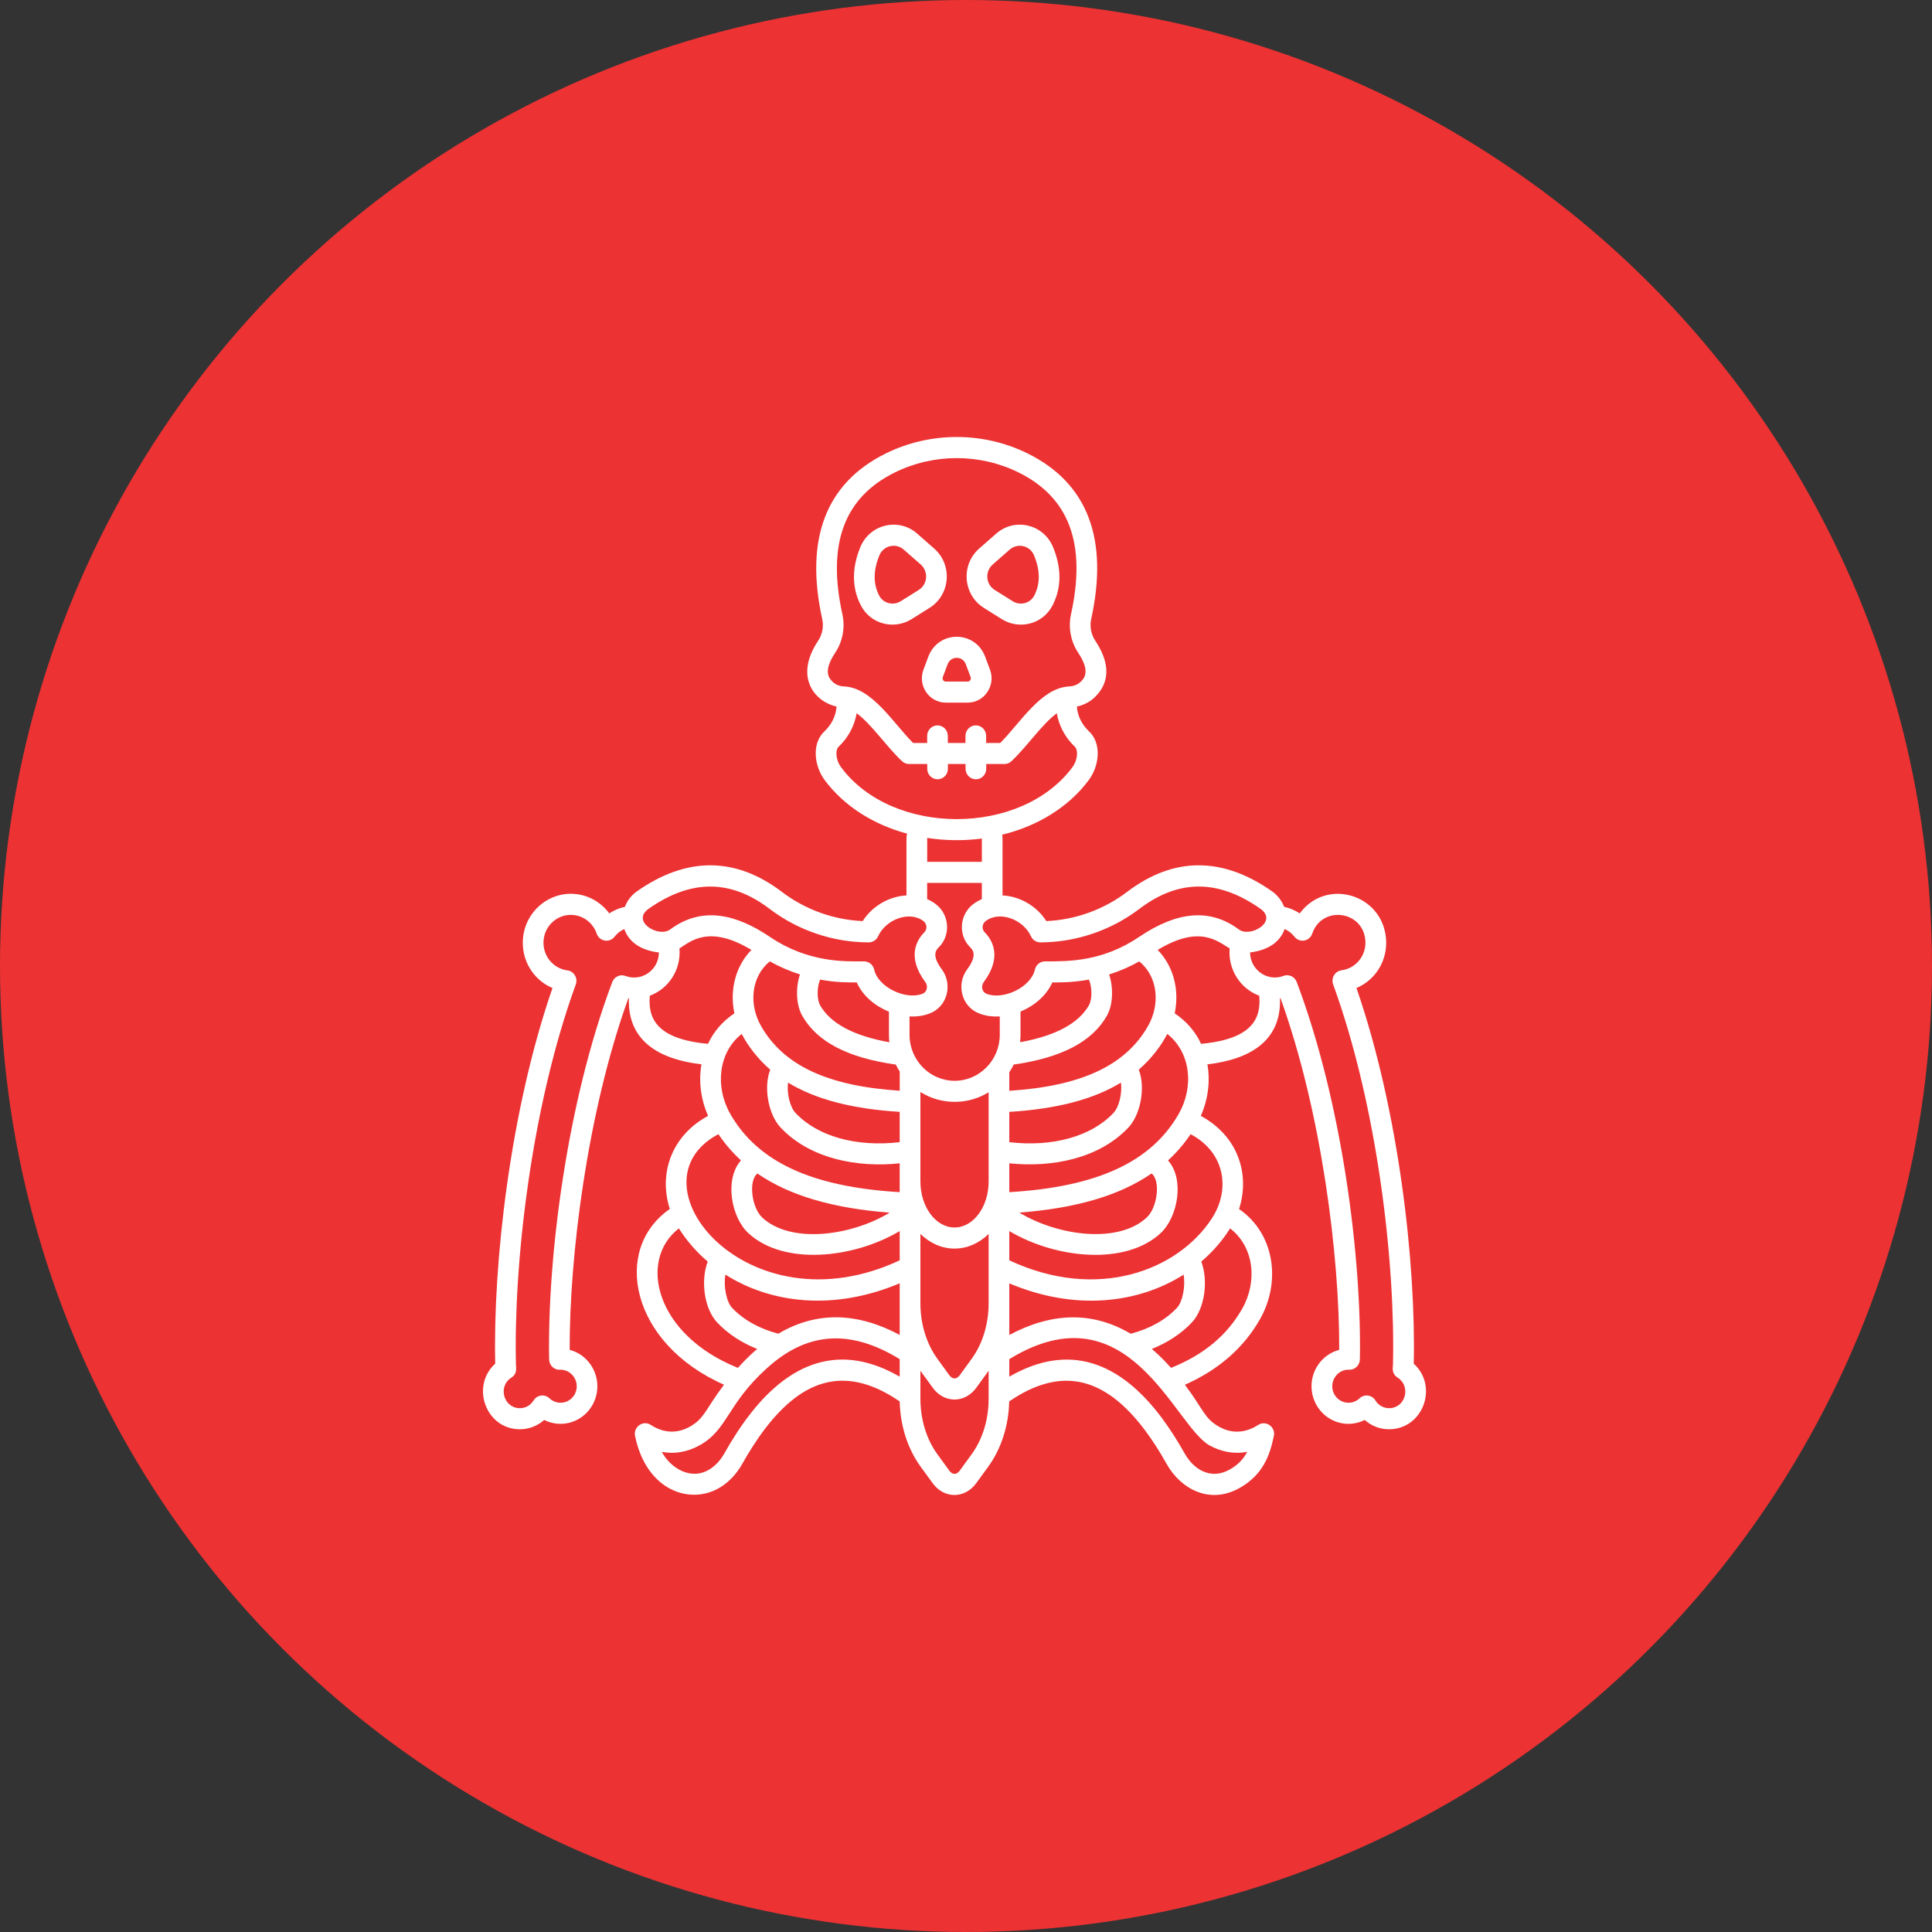
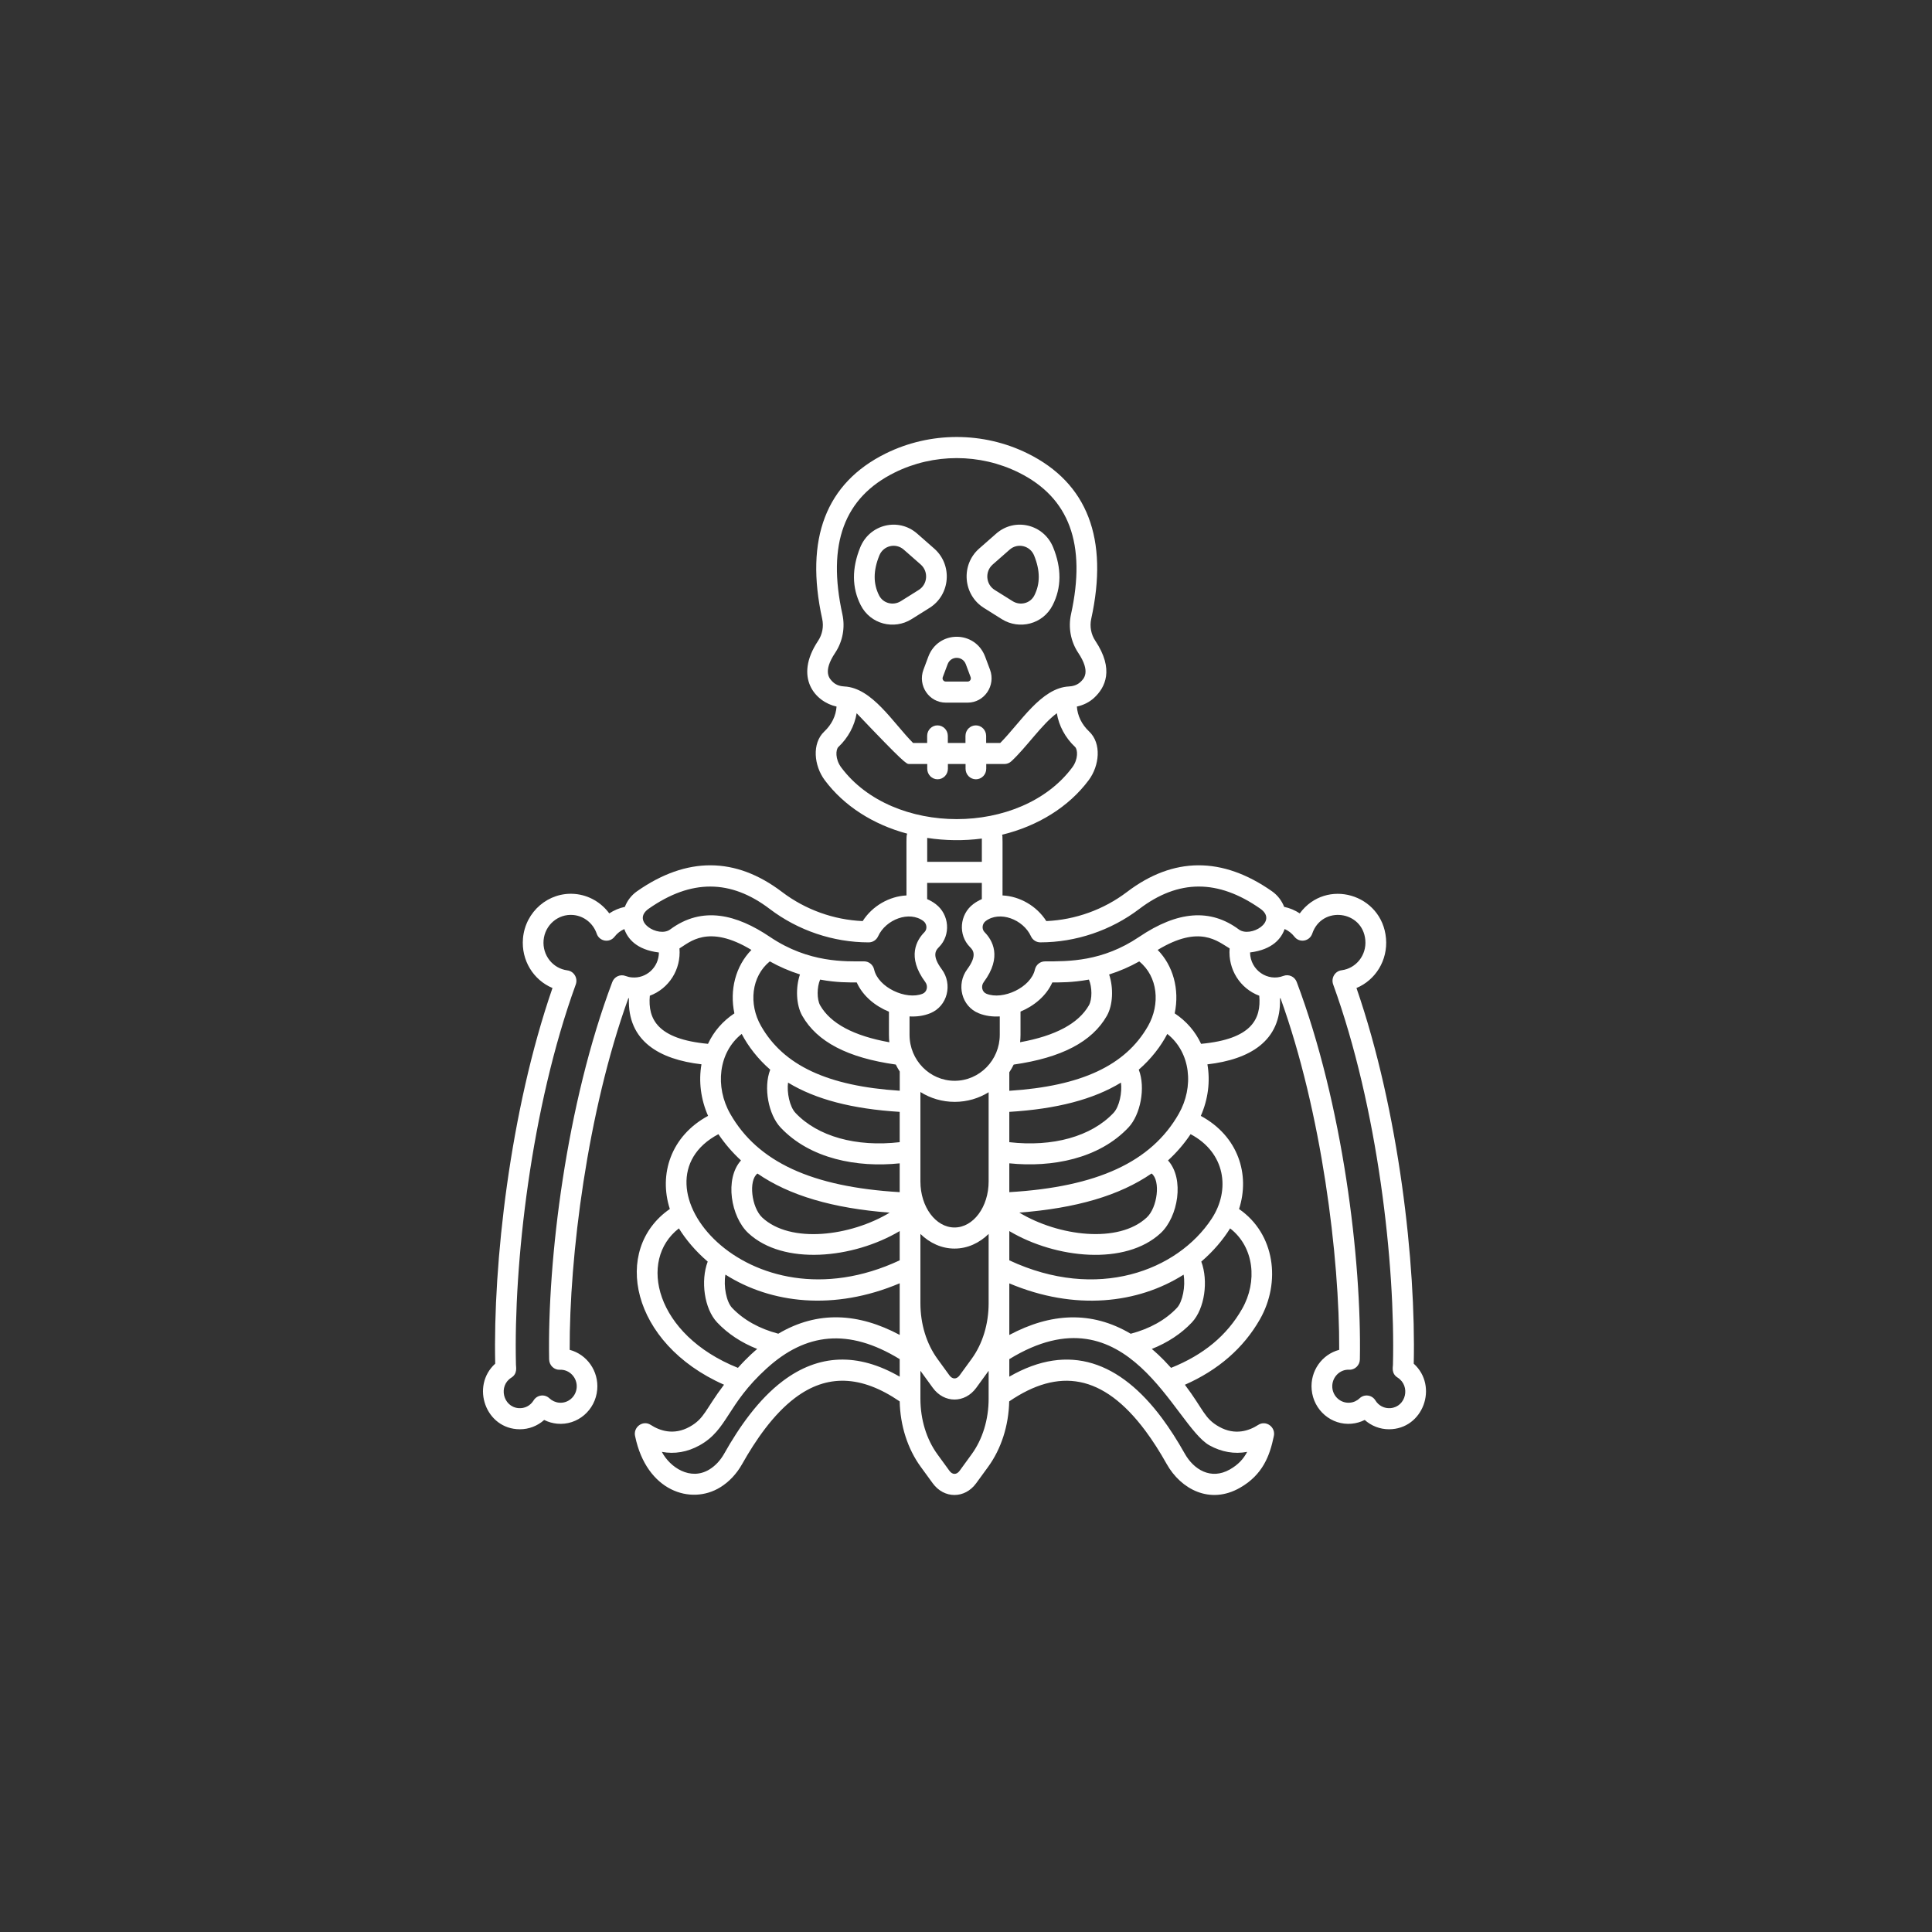
<svg xmlns="http://www.w3.org/2000/svg" width="84" height="84" viewBox="0 0 84 84" fill="none">
  <rect x="0" y="0" width="84" height="84" fill="#333333" stroke="none" />
-   <circle cx="42" cy="42" r="42" fill="#EC3233" />
-   <path d="M42.778 26.431L43.559 26.921C44.315 27.393 45.345 27.146 45.769 26.31C46.154 25.553 46.161 24.708 45.789 23.797C45.379 22.79 44.122 22.489 43.311 23.202L42.572 23.851C41.765 24.56 41.87 25.863 42.778 26.431ZM43.16 24.545L43.899 23.896C44.246 23.592 44.784 23.721 44.96 24.149C45.228 24.807 45.231 25.375 44.971 25.889C44.793 26.239 44.354 26.341 44.031 26.14L43.248 25.65C42.858 25.407 42.815 24.849 43.16 24.545ZM39.631 26.921L40.413 26.431C41.323 25.863 41.425 24.56 40.618 23.851L39.879 23.202C39.069 22.489 37.812 22.79 37.402 23.797C37.032 24.708 37.037 25.553 37.422 26.31C37.846 27.146 38.874 27.393 39.631 26.921ZM38.233 24.149C38.409 23.719 38.946 23.592 39.293 23.896L40.032 24.545C40.377 24.849 40.334 25.407 39.944 25.65L39.162 26.14C38.839 26.341 38.4 26.239 38.222 25.889C37.961 25.375 37.965 24.807 38.233 24.149ZM40.361 28.553L40.151 29.116C39.892 29.807 40.394 30.549 41.12 30.549H42.075C42.799 30.549 43.301 29.807 43.044 29.116L42.833 28.553C42.4 27.397 40.794 27.395 40.361 28.553ZM40.99 29.442L41.201 28.88C41.339 28.509 41.853 28.509 41.992 28.88L42.202 29.442C42.236 29.534 42.17 29.633 42.073 29.633H41.118C41.023 29.633 40.956 29.534 40.99 29.442ZM61.467 59.29C61.564 54.952 60.829 48.316 58.977 42.957C59.804 42.612 60.344 41.753 60.261 40.8C60.092 38.861 57.654 38.157 56.511 39.713C56.306 39.576 56.076 39.48 55.833 39.429C55.73 39.163 55.551 38.925 55.304 38.751C53.14 37.235 51.018 37.246 48.998 38.782C47.989 39.548 46.754 39.993 45.492 40.047C45.073 39.387 44.333 38.967 43.588 38.932C43.588 36.187 43.597 36.392 43.569 36.293C45.127 35.914 46.467 35.084 47.335 33.92C47.8 33.297 47.907 32.324 47.351 31.801C47.033 31.501 46.848 31.121 46.821 30.72C47.108 30.659 47.364 30.529 47.572 30.339C48.052 29.895 48.453 29.107 47.623 27.861C47.437 27.584 47.373 27.236 47.444 26.91C48.21 23.422 47.281 21.001 44.681 19.716C42.751 18.761 40.444 18.761 38.511 19.716C35.912 21.001 34.982 23.422 35.748 26.91C35.82 27.238 35.755 27.584 35.57 27.861C34.497 29.472 35.464 30.526 36.372 30.72C36.345 31.121 36.16 31.503 35.842 31.801C35.286 32.324 35.394 33.297 35.858 33.92C36.692 35.04 37.963 35.85 39.446 36.247C39.398 36.367 39.412 36.205 39.412 38.932C38.67 38.969 37.929 39.385 37.508 40.047C36.246 39.994 35.011 39.548 34.003 38.782C31.982 37.246 29.86 37.235 27.696 38.751C27.45 38.923 27.27 39.163 27.168 39.429C26.925 39.48 26.697 39.576 26.49 39.713C26.139 39.237 25.602 38.921 25.001 38.868C23.854 38.766 22.84 39.633 22.738 40.8C22.655 41.753 23.194 42.611 24.021 42.957C22.168 48.318 21.434 54.958 21.531 59.29C20.454 60.267 21.116 62.142 22.605 62.142C22.998 62.142 23.37 61.997 23.66 61.737C23.838 61.827 24.03 61.882 24.228 61.9C25.109 61.981 25.889 61.316 25.966 60.417C26.037 59.609 25.515 58.885 24.769 58.689C24.753 54.652 25.53 48.356 27.32 43.4C27.327 43.402 27.336 43.402 27.344 43.402C27.277 45.272 28.676 46.063 30.499 46.274C30.369 47.014 30.47 47.801 30.786 48.516C29.165 49.393 28.636 51.059 29.123 52.564C26.594 54.314 27.416 58.412 31.479 60.205C30.659 61.288 30.639 61.669 29.985 62.034C29.289 62.42 28.679 62.202 28.291 61.951C27.946 61.728 27.511 62.058 27.617 62.457C28.113 64.832 30.038 65.452 31.313 64.667C31.698 64.431 32.027 64.081 32.266 63.656C32.852 62.615 33.623 61.491 34.565 60.78C35.948 59.736 37.438 59.783 39.117 60.93C39.141 61.986 39.462 62.992 40.032 63.775L40.554 64.491C41.048 65.169 41.947 65.169 42.441 64.491L42.963 63.775C43.533 62.99 43.855 61.984 43.878 60.93C46.032 59.461 47.953 59.734 49.798 62.206C50.111 62.626 50.425 63.115 50.729 63.658C51.342 64.746 52.604 65.43 53.908 64.688C54.907 64.12 55.209 63.282 55.38 62.457C55.484 62.058 55.051 61.73 54.704 61.953C54.316 62.204 53.706 62.422 53.011 62.036C52.354 61.671 52.338 61.295 51.517 60.207C52.971 59.565 54.068 58.61 54.779 57.362C55.698 55.751 55.438 53.647 53.872 52.566C54.355 51.072 53.843 49.401 52.209 48.517C52.525 47.802 52.626 47.016 52.496 46.276C54.319 46.065 55.718 45.273 55.651 43.404C55.659 43.404 55.668 43.402 55.675 43.402C57.465 48.356 58.244 54.653 58.226 58.689C57.478 58.885 56.957 59.609 57.029 60.417C57.108 61.315 57.888 61.98 58.767 61.9C58.965 61.882 59.159 61.827 59.335 61.737C59.623 61.995 59.997 62.142 60.39 62.142C61.879 62.142 62.55 60.271 61.467 59.29ZM44.823 40.706C44.897 40.868 45.055 40.972 45.231 40.972C46.774 40.972 48.304 40.455 49.535 39.519C51.238 38.225 52.958 38.221 54.796 39.508C55.587 40.061 54.366 40.785 53.863 40.411C52.628 39.495 51.209 39.599 49.526 40.736C47.926 41.815 46.459 41.799 45.435 41.799C45.224 41.799 45.043 41.947 44.996 42.154C44.82 42.937 43.601 43.496 42.887 43.206C42.695 43.129 42.641 42.873 42.772 42.699C43.588 41.601 43.144 40.868 42.806 40.527C42.677 40.395 42.7 40.164 42.853 40.048C43.464 39.583 44.489 39.973 44.823 40.706ZM51.25 48.428C50.06 50.517 47.711 51.606 43.883 51.833V50.579C45.735 50.77 47.781 50.383 49.064 49.02C49.586 48.466 49.816 47.291 49.512 46.507C50.044 46.047 50.474 45.49 50.752 44.953C51.774 45.761 51.919 47.255 51.25 48.428ZM49.859 52.934C48.631 54.08 46.024 53.75 44.318 52.722C46.787 52.533 48.678 51.98 50.068 51.021C50.467 51.324 50.328 52.498 49.859 52.934ZM51.461 55.42C51.549 55.925 51.416 56.602 51.173 56.862C50.681 57.386 49.988 57.773 49.161 57.989C47.45 56.976 45.675 57.087 43.883 58.042V55.799C46.733 57.001 49.476 56.679 51.461 55.42ZM33.839 57.987C33.014 57.771 32.322 57.384 31.827 56.86C31.583 56.6 31.451 55.924 31.54 55.418C33.526 56.679 36.269 57 39.117 55.795V58.039C37.33 57.087 35.554 56.972 33.839 57.987ZM32.248 44.953C32.526 45.488 32.956 46.047 33.488 46.507C33.184 47.292 33.415 48.466 33.936 49.02C35.221 50.387 37.271 50.772 39.117 50.58V51.833C35.29 51.606 32.942 50.517 31.75 48.428C31.081 47.253 31.23 45.759 32.248 44.953ZM33.47 41.799C33.887 42.033 34.326 42.222 34.781 42.367C34.585 42.946 34.612 43.694 34.882 44.167C35.527 45.298 36.859 45.992 38.948 46.285C38.999 46.39 39.056 46.491 39.119 46.588V47.423C35.987 47.222 34.066 46.324 33.088 44.607C32.543 43.654 32.665 42.453 33.47 41.799ZM40.946 42.142C40.483 41.52 40.706 41.297 40.827 41.176C41.346 40.652 41.28 39.763 40.685 39.31C40.57 39.222 40.444 39.149 40.311 39.092V38.386H42.688V39.092C42.554 39.151 42.431 39.222 42.314 39.31C41.718 39.761 41.65 40.65 42.172 41.176C42.292 41.297 42.513 41.52 42.053 42.142C41.569 42.792 41.799 43.751 42.553 44.055C42.842 44.172 43.155 44.211 43.468 44.192V44.992C43.468 46.091 42.589 46.991 41.506 46.991C40.424 46.991 39.545 46.095 39.545 44.992V44.192C39.852 44.209 40.156 44.17 40.442 44.055C41.199 43.751 41.429 42.792 40.946 42.142ZM47.344 42.591C47.484 42.911 47.493 43.448 47.344 43.709C46.894 44.498 45.887 45.037 44.352 45.314C44.363 45.21 44.37 45.103 44.37 44.995V43.982C44.963 43.734 45.49 43.3 45.753 42.715C46.074 42.713 46.612 42.724 47.344 42.591ZM48.737 47.07C48.794 47.497 48.669 48.116 48.415 48.386C47.45 49.412 45.772 49.878 43.883 49.66V48.342C45.94 48.217 47.538 47.801 48.737 47.07ZM34.263 47.07C35.464 47.801 37.06 48.215 39.117 48.342V49.66C37.226 49.878 35.55 49.412 34.585 48.386C34.331 48.116 34.206 47.497 34.263 47.07ZM40.018 51.37V47.479C40.453 47.752 40.963 47.907 41.51 47.907C42.049 47.907 42.554 47.755 42.984 47.489V51.369C42.984 52.473 42.319 53.369 41.501 53.369C40.683 53.369 40.018 52.473 40.018 51.37ZM38.668 45.316C37.121 45.039 36.109 44.501 35.658 43.709C35.511 43.449 35.518 42.911 35.658 42.591C36.379 42.725 36.908 42.714 37.249 42.714C37.515 43.307 38.055 43.744 38.65 43.987C38.65 45.083 38.644 45.102 38.668 45.316ZM32.933 51.023C34.322 51.982 36.214 52.535 38.682 52.724C36.976 53.752 34.369 54.082 33.141 52.937C32.674 52.499 32.535 51.322 32.933 51.023ZM40.018 56.663V53.65C40.426 54.047 40.94 54.286 41.501 54.286C42.062 54.286 42.578 54.047 42.984 53.65V56.663C42.984 57.566 42.722 58.426 42.244 59.082L41.722 59.799C41.593 59.976 41.41 59.976 41.28 59.799L40.759 59.082C40.281 58.424 40.018 57.566 40.018 56.663ZM49.915 44.609C48.937 46.326 47.015 47.224 43.883 47.426V46.62C43.954 46.513 44.017 46.401 44.074 46.286C46.152 45.989 47.479 45.296 48.123 44.169C48.392 43.698 48.417 42.949 48.223 42.369C48.678 42.225 49.117 42.034 49.532 41.801C50.347 42.461 50.452 43.663 49.915 44.609ZM36.315 28.378C36.638 27.892 36.751 27.284 36.626 26.71C35.953 23.65 36.699 21.632 38.903 20.543C40.59 19.709 42.603 19.709 44.288 20.543C46.493 21.634 47.238 23.651 46.565 26.71C46.44 27.284 46.553 27.892 46.876 28.378C47.441 29.223 47.121 29.518 46.966 29.661C46.813 29.8 46.616 29.839 46.477 29.846C45.266 29.905 44.361 31.428 43.487 32.304H42.876V31.996C42.876 31.743 42.675 31.538 42.427 31.538C42.179 31.538 41.977 31.743 41.977 31.996V32.304H41.21V31.996C41.21 31.743 41.008 31.538 40.76 31.538C40.512 31.538 40.311 31.743 40.311 31.996V32.304H39.7C38.826 31.426 37.922 29.905 36.71 29.846C36.571 29.839 36.374 29.802 36.221 29.661C36.07 29.518 35.75 29.223 36.315 28.378ZM36.575 33.367C36.306 33.006 36.334 32.586 36.453 32.476C36.877 32.077 37.154 31.558 37.246 31.01C37.9 31.494 38.565 32.489 39.223 33.099C39.306 33.176 39.414 33.218 39.525 33.218H40.315V33.424C40.315 33.677 40.516 33.882 40.764 33.882C41.012 33.882 41.213 33.677 41.213 33.424V33.218H41.981V33.424C41.981 33.677 42.182 33.882 42.431 33.882C42.679 33.882 42.88 33.677 42.88 33.424V33.218H43.669C43.781 33.218 43.889 33.176 43.971 33.099C44.631 32.489 45.294 31.494 45.949 31.01C46.039 31.558 46.317 32.077 46.742 32.476C46.858 32.586 46.889 33.006 46.619 33.367C44.387 36.362 38.81 36.364 36.575 33.367ZM42.689 36.459V37.47H40.313V36.431C41.095 36.552 41.906 36.561 42.689 36.459ZM28.206 39.508C30.044 38.222 31.764 38.225 33.467 39.52C34.698 40.456 36.226 40.973 37.771 40.973C37.945 40.973 38.105 40.87 38.179 40.707C38.513 39.974 39.538 39.584 40.149 40.047C40.3 40.163 40.325 40.394 40.196 40.526C39.858 40.865 39.414 41.6 40.23 42.697C40.361 42.873 40.307 43.128 40.115 43.205C39.399 43.495 38.182 42.934 38.006 42.153C37.959 41.944 37.778 41.798 37.568 41.798C36.775 41.798 35.171 41.88 33.476 40.735C32.032 39.761 30.54 39.373 29.139 40.41C28.634 40.786 27.419 40.06 28.206 39.508ZM27.2 42.434C26.968 42.344 26.71 42.463 26.621 42.697C24.616 48.012 23.798 54.768 23.875 59.106C23.881 59.366 24.096 59.57 24.348 59.555C24.758 59.537 25.11 59.902 25.073 60.336C25.038 60.73 24.695 61.023 24.309 60.986C24.152 60.972 24.003 60.904 23.888 60.796C23.679 60.598 23.349 60.646 23.199 60.889C23.059 61.12 22.806 61.247 22.54 61.223C21.869 61.163 21.659 60.257 22.232 59.898C22.509 59.724 22.433 59.436 22.433 59.344C22.326 54.97 23.088 48.157 25.033 42.804C25.134 42.529 24.956 42.228 24.668 42.19C24.032 42.107 23.579 41.532 23.634 40.881C23.692 40.216 24.269 39.723 24.923 39.782C25.389 39.824 25.788 40.141 25.943 40.592C26.058 40.934 26.502 41.01 26.721 40.725C26.834 40.577 26.982 40.465 27.145 40.394C27.145 40.396 27.147 40.399 27.147 40.401C27.286 40.797 27.66 41.292 28.648 41.413C28.641 42.069 28.089 42.553 27.474 42.496C27.379 42.489 27.286 42.467 27.2 42.434ZM28.253 43.293C29.084 42.981 29.616 42.155 29.542 41.235C29.963 40.989 30.775 40.152 32.67 41.301C31.978 42.008 31.717 43.049 31.93 44.059C31.417 44.402 31.034 44.845 30.782 45.384C28.578 45.179 28.163 44.303 28.253 43.293ZM31.235 49.312C31.518 49.731 31.845 50.111 32.217 50.453C31.493 51.258 31.782 52.911 32.533 53.611C34.06 55.035 37.095 54.726 39.117 53.525V54.797C32.481 57.902 27.241 51.425 31.235 49.312ZM29.517 53.408C29.819 53.895 30.245 54.403 30.77 54.852C30.457 55.681 30.615 56.898 31.18 57.497C31.64 57.986 32.233 58.377 32.922 58.65C32.832 58.727 32.534 58.97 32.084 59.472C28.485 58.032 27.732 54.786 29.517 53.408ZM34.033 60.046C32.983 60.838 32.14 62.042 31.487 63.202C31.324 63.493 31.102 63.73 30.849 63.886C30.017 64.399 29.123 63.792 28.776 63.125C29.328 63.229 29.887 63.134 30.416 62.841C31.647 62.155 31.593 61.076 33.335 59.494C33.341 59.491 33.346 59.485 33.352 59.48C35.02 57.969 36.875 57.718 39.117 59.093V59.855C37.301 58.805 35.593 58.867 34.033 60.046ZM42.243 63.231L41.722 63.948C41.593 64.126 41.409 64.126 41.28 63.948L40.758 63.231C40.28 62.575 40.018 61.715 40.018 60.812V59.599C40.023 59.608 40.03 59.617 40.036 59.624L40.557 60.341C41.051 61.019 41.95 61.019 42.445 60.341L42.966 59.624C42.973 59.615 42.979 59.606 42.984 59.599V60.812C42.984 61.716 42.722 62.575 42.243 63.231ZM52.584 62.841C53.113 63.134 53.674 63.229 54.224 63.125C54.064 63.433 53.834 63.684 53.473 63.889C52.646 64.36 51.9 63.891 51.513 63.204C51.189 62.626 50.853 62.106 50.517 61.653C48.712 59.234 46.499 58.345 43.883 59.855V59.093C49.075 55.909 51.051 61.987 52.584 62.841ZM54.007 56.903C53.347 58.063 52.333 58.904 50.916 59.472C50.483 58.989 50.195 58.748 50.078 58.65C50.767 58.376 51.36 57.986 51.821 57.497C52.385 56.898 52.541 55.679 52.23 54.852C52.755 54.403 53.181 53.895 53.483 53.408C54.535 54.22 54.677 55.73 54.007 56.903ZM52.68 52.99C51.189 55.253 47.7 56.582 43.883 54.797V53.525C45.906 54.727 48.938 55.037 50.467 53.611C51.217 52.911 51.51 51.26 50.783 50.453C51.156 50.113 51.483 49.733 51.765 49.312C53.279 50.113 53.505 51.736 52.68 52.99ZM52.221 45.384C51.97 44.845 51.585 44.4 51.074 44.059C51.294 43.007 50.999 41.979 50.334 41.301C52.162 40.194 52.935 40.927 53.462 41.235C53.388 42.149 53.917 42.98 54.751 43.293C54.839 44.303 54.424 45.179 52.221 45.384ZM60.46 61.223C60.194 61.247 59.941 61.118 59.801 60.889C59.651 60.644 59.319 60.6 59.112 60.796C58.997 60.906 58.848 60.974 58.691 60.986C58.305 61.021 57.962 60.73 57.927 60.336C57.89 59.894 58.249 59.533 58.652 59.553C58.905 59.568 59.121 59.362 59.125 59.104C59.204 54.768 58.384 48.012 56.379 42.695C56.291 42.461 56.032 42.342 55.8 42.431C55.123 42.692 54.361 42.188 54.35 41.411C55.339 41.288 55.712 40.793 55.851 40.399C55.851 40.397 55.853 40.394 55.853 40.392C56.016 40.463 56.164 40.577 56.277 40.723C56.496 41.009 56.94 40.932 57.055 40.59C57.472 39.362 59.251 39.583 59.362 40.877C59.419 41.528 58.965 42.103 58.328 42.186C58.041 42.223 57.864 42.523 57.963 42.8C59.908 48.155 60.671 54.966 60.563 59.344C60.561 59.436 60.487 59.72 60.764 59.894C61.34 60.259 61.133 61.164 60.46 61.223Z" fill="white" />
+   <path d="M42.778 26.431L43.559 26.921C44.315 27.393 45.345 27.146 45.769 26.31C46.154 25.553 46.161 24.708 45.789 23.797C45.379 22.79 44.122 22.489 43.311 23.202L42.572 23.851C41.765 24.56 41.87 25.863 42.778 26.431ZM43.16 24.545L43.899 23.896C44.246 23.592 44.784 23.721 44.96 24.149C45.228 24.807 45.231 25.375 44.971 25.889C44.793 26.239 44.354 26.341 44.031 26.14L43.248 25.65C42.858 25.407 42.815 24.849 43.16 24.545ZM39.631 26.921L40.413 26.431C41.323 25.863 41.425 24.56 40.618 23.851L39.879 23.202C39.069 22.489 37.812 22.79 37.402 23.797C37.032 24.708 37.037 25.553 37.422 26.31C37.846 27.146 38.874 27.393 39.631 26.921ZM38.233 24.149C38.409 23.719 38.946 23.592 39.293 23.896L40.032 24.545C40.377 24.849 40.334 25.407 39.944 25.65L39.162 26.14C38.839 26.341 38.4 26.239 38.222 25.889C37.961 25.375 37.965 24.807 38.233 24.149ZM40.361 28.553L40.151 29.116C39.892 29.807 40.394 30.549 41.12 30.549H42.075C42.799 30.549 43.301 29.807 43.044 29.116L42.833 28.553C42.4 27.397 40.794 27.395 40.361 28.553ZM40.99 29.442L41.201 28.88C41.339 28.509 41.853 28.509 41.992 28.88L42.202 29.442C42.236 29.534 42.17 29.633 42.073 29.633H41.118C41.023 29.633 40.956 29.534 40.99 29.442ZM61.467 59.29C61.564 54.952 60.829 48.316 58.977 42.957C59.804 42.612 60.344 41.753 60.261 40.8C60.092 38.861 57.654 38.157 56.511 39.713C56.306 39.576 56.076 39.48 55.833 39.429C55.73 39.163 55.551 38.925 55.304 38.751C53.14 37.235 51.018 37.246 48.998 38.782C47.989 39.548 46.754 39.993 45.492 40.047C45.073 39.387 44.333 38.967 43.588 38.932C43.588 36.187 43.597 36.392 43.569 36.293C45.127 35.914 46.467 35.084 47.335 33.92C47.8 33.297 47.907 32.324 47.351 31.801C47.033 31.501 46.848 31.121 46.821 30.72C47.108 30.659 47.364 30.529 47.572 30.339C48.052 29.895 48.453 29.107 47.623 27.861C47.437 27.584 47.373 27.236 47.444 26.91C48.21 23.422 47.281 21.001 44.681 19.716C42.751 18.761 40.444 18.761 38.511 19.716C35.912 21.001 34.982 23.422 35.748 26.91C35.82 27.238 35.755 27.584 35.57 27.861C34.497 29.472 35.464 30.526 36.372 30.72C36.345 31.121 36.16 31.503 35.842 31.801C35.286 32.324 35.394 33.297 35.858 33.92C36.692 35.04 37.963 35.85 39.446 36.247C39.398 36.367 39.412 36.205 39.412 38.932C38.67 38.969 37.929 39.385 37.508 40.047C36.246 39.994 35.011 39.548 34.003 38.782C31.982 37.246 29.86 37.235 27.696 38.751C27.45 38.923 27.27 39.163 27.168 39.429C26.925 39.48 26.697 39.576 26.49 39.713C26.139 39.237 25.602 38.921 25.001 38.868C23.854 38.766 22.84 39.633 22.738 40.8C22.655 41.753 23.194 42.611 24.021 42.957C22.168 48.318 21.434 54.958 21.531 59.29C20.454 60.267 21.116 62.142 22.605 62.142C22.998 62.142 23.37 61.997 23.66 61.737C23.838 61.827 24.03 61.882 24.228 61.9C25.109 61.981 25.889 61.316 25.966 60.417C26.037 59.609 25.515 58.885 24.769 58.689C24.753 54.652 25.53 48.356 27.32 43.4C27.327 43.402 27.336 43.402 27.344 43.402C27.277 45.272 28.676 46.063 30.499 46.274C30.369 47.014 30.47 47.801 30.786 48.516C29.165 49.393 28.636 51.059 29.123 52.564C26.594 54.314 27.416 58.412 31.479 60.205C30.659 61.288 30.639 61.669 29.985 62.034C29.289 62.42 28.679 62.202 28.291 61.951C27.946 61.728 27.511 62.058 27.617 62.457C28.113 64.832 30.038 65.452 31.313 64.667C31.698 64.431 32.027 64.081 32.266 63.656C32.852 62.615 33.623 61.491 34.565 60.78C35.948 59.736 37.438 59.783 39.117 60.93C39.141 61.986 39.462 62.992 40.032 63.775L40.554 64.491C41.048 65.169 41.947 65.169 42.441 64.491L42.963 63.775C43.533 62.99 43.855 61.984 43.878 60.93C46.032 59.461 47.953 59.734 49.798 62.206C50.111 62.626 50.425 63.115 50.729 63.658C51.342 64.746 52.604 65.43 53.908 64.688C54.907 64.12 55.209 63.282 55.38 62.457C55.484 62.058 55.051 61.73 54.704 61.953C54.316 62.204 53.706 62.422 53.011 62.036C52.354 61.671 52.338 61.295 51.517 60.207C52.971 59.565 54.068 58.61 54.779 57.362C55.698 55.751 55.438 53.647 53.872 52.566C54.355 51.072 53.843 49.401 52.209 48.517C52.525 47.802 52.626 47.016 52.496 46.276C54.319 46.065 55.718 45.273 55.651 43.404C55.659 43.404 55.668 43.402 55.675 43.402C57.465 48.356 58.244 54.653 58.226 58.689C57.478 58.885 56.957 59.609 57.029 60.417C57.108 61.315 57.888 61.98 58.767 61.9C58.965 61.882 59.159 61.827 59.335 61.737C59.623 61.995 59.997 62.142 60.39 62.142C61.879 62.142 62.55 60.271 61.467 59.29ZM44.823 40.706C44.897 40.868 45.055 40.972 45.231 40.972C46.774 40.972 48.304 40.455 49.535 39.519C51.238 38.225 52.958 38.221 54.796 39.508C55.587 40.061 54.366 40.785 53.863 40.411C52.628 39.495 51.209 39.599 49.526 40.736C47.926 41.815 46.459 41.799 45.435 41.799C45.224 41.799 45.043 41.947 44.996 42.154C44.82 42.937 43.601 43.496 42.887 43.206C42.695 43.129 42.641 42.873 42.772 42.699C43.588 41.601 43.144 40.868 42.806 40.527C42.677 40.395 42.7 40.164 42.853 40.048C43.464 39.583 44.489 39.973 44.823 40.706ZM51.25 48.428C50.06 50.517 47.711 51.606 43.883 51.833V50.579C45.735 50.77 47.781 50.383 49.064 49.02C49.586 48.466 49.816 47.291 49.512 46.507C50.044 46.047 50.474 45.49 50.752 44.953C51.774 45.761 51.919 47.255 51.25 48.428ZM49.859 52.934C48.631 54.08 46.024 53.75 44.318 52.722C46.787 52.533 48.678 51.98 50.068 51.021C50.467 51.324 50.328 52.498 49.859 52.934ZM51.461 55.42C51.549 55.925 51.416 56.602 51.173 56.862C50.681 57.386 49.988 57.773 49.161 57.989C47.45 56.976 45.675 57.087 43.883 58.042V55.799C46.733 57.001 49.476 56.679 51.461 55.42ZM33.839 57.987C33.014 57.771 32.322 57.384 31.827 56.86C31.583 56.6 31.451 55.924 31.54 55.418C33.526 56.679 36.269 57 39.117 55.795V58.039C37.33 57.087 35.554 56.972 33.839 57.987ZM32.248 44.953C32.526 45.488 32.956 46.047 33.488 46.507C33.184 47.292 33.415 48.466 33.936 49.02C35.221 50.387 37.271 50.772 39.117 50.58V51.833C35.29 51.606 32.942 50.517 31.75 48.428C31.081 47.253 31.23 45.759 32.248 44.953ZM33.47 41.799C33.887 42.033 34.326 42.222 34.781 42.367C34.585 42.946 34.612 43.694 34.882 44.167C35.527 45.298 36.859 45.992 38.948 46.285C38.999 46.39 39.056 46.491 39.119 46.588V47.423C35.987 47.222 34.066 46.324 33.088 44.607C32.543 43.654 32.665 42.453 33.47 41.799ZM40.946 42.142C40.483 41.52 40.706 41.297 40.827 41.176C41.346 40.652 41.28 39.763 40.685 39.31C40.57 39.222 40.444 39.149 40.311 39.092V38.386H42.688V39.092C42.554 39.151 42.431 39.222 42.314 39.31C41.718 39.761 41.65 40.65 42.172 41.176C42.292 41.297 42.513 41.52 42.053 42.142C41.569 42.792 41.799 43.751 42.553 44.055C42.842 44.172 43.155 44.211 43.468 44.192V44.992C43.468 46.091 42.589 46.991 41.506 46.991C40.424 46.991 39.545 46.095 39.545 44.992V44.192C39.852 44.209 40.156 44.17 40.442 44.055C41.199 43.751 41.429 42.792 40.946 42.142ZM47.344 42.591C47.484 42.911 47.493 43.448 47.344 43.709C46.894 44.498 45.887 45.037 44.352 45.314C44.363 45.21 44.37 45.103 44.37 44.995V43.982C44.963 43.734 45.49 43.3 45.753 42.715C46.074 42.713 46.612 42.724 47.344 42.591ZM48.737 47.07C48.794 47.497 48.669 48.116 48.415 48.386C47.45 49.412 45.772 49.878 43.883 49.66V48.342C45.94 48.217 47.538 47.801 48.737 47.07ZM34.263 47.07C35.464 47.801 37.06 48.215 39.117 48.342V49.66C37.226 49.878 35.55 49.412 34.585 48.386C34.331 48.116 34.206 47.497 34.263 47.07ZM40.018 51.37V47.479C40.453 47.752 40.963 47.907 41.51 47.907C42.049 47.907 42.554 47.755 42.984 47.489V51.369C42.984 52.473 42.319 53.369 41.501 53.369C40.683 53.369 40.018 52.473 40.018 51.37ZM38.668 45.316C37.121 45.039 36.109 44.501 35.658 43.709C35.511 43.449 35.518 42.911 35.658 42.591C36.379 42.725 36.908 42.714 37.249 42.714C37.515 43.307 38.055 43.744 38.65 43.987C38.65 45.083 38.644 45.102 38.668 45.316ZM32.933 51.023C34.322 51.982 36.214 52.535 38.682 52.724C36.976 53.752 34.369 54.082 33.141 52.937C32.674 52.499 32.535 51.322 32.933 51.023ZM40.018 56.663V53.65C40.426 54.047 40.94 54.286 41.501 54.286C42.062 54.286 42.578 54.047 42.984 53.65V56.663C42.984 57.566 42.722 58.426 42.244 59.082L41.722 59.799C41.593 59.976 41.41 59.976 41.28 59.799L40.759 59.082C40.281 58.424 40.018 57.566 40.018 56.663ZM49.915 44.609C48.937 46.326 47.015 47.224 43.883 47.426V46.62C43.954 46.513 44.017 46.401 44.074 46.286C46.152 45.989 47.479 45.296 48.123 44.169C48.392 43.698 48.417 42.949 48.223 42.369C48.678 42.225 49.117 42.034 49.532 41.801C50.347 42.461 50.452 43.663 49.915 44.609ZM36.315 28.378C36.638 27.892 36.751 27.284 36.626 26.71C35.953 23.65 36.699 21.632 38.903 20.543C40.59 19.709 42.603 19.709 44.288 20.543C46.493 21.634 47.238 23.651 46.565 26.71C46.44 27.284 46.553 27.892 46.876 28.378C47.441 29.223 47.121 29.518 46.966 29.661C46.813 29.8 46.616 29.839 46.477 29.846C45.266 29.905 44.361 31.428 43.487 32.304H42.876V31.996C42.876 31.743 42.675 31.538 42.427 31.538C42.179 31.538 41.977 31.743 41.977 31.996V32.304H41.21V31.996C41.21 31.743 41.008 31.538 40.76 31.538C40.512 31.538 40.311 31.743 40.311 31.996V32.304H39.7C38.826 31.426 37.922 29.905 36.71 29.846C36.571 29.839 36.374 29.802 36.221 29.661C36.07 29.518 35.75 29.223 36.315 28.378ZM36.575 33.367C36.306 33.006 36.334 32.586 36.453 32.476C36.877 32.077 37.154 31.558 37.246 31.01C39.306 33.176 39.414 33.218 39.525 33.218H40.315V33.424C40.315 33.677 40.516 33.882 40.764 33.882C41.012 33.882 41.213 33.677 41.213 33.424V33.218H41.981V33.424C41.981 33.677 42.182 33.882 42.431 33.882C42.679 33.882 42.88 33.677 42.88 33.424V33.218H43.669C43.781 33.218 43.889 33.176 43.971 33.099C44.631 32.489 45.294 31.494 45.949 31.01C46.039 31.558 46.317 32.077 46.742 32.476C46.858 32.586 46.889 33.006 46.619 33.367C44.387 36.362 38.81 36.364 36.575 33.367ZM42.689 36.459V37.47H40.313V36.431C41.095 36.552 41.906 36.561 42.689 36.459ZM28.206 39.508C30.044 38.222 31.764 38.225 33.467 39.52C34.698 40.456 36.226 40.973 37.771 40.973C37.945 40.973 38.105 40.87 38.179 40.707C38.513 39.974 39.538 39.584 40.149 40.047C40.3 40.163 40.325 40.394 40.196 40.526C39.858 40.865 39.414 41.6 40.23 42.697C40.361 42.873 40.307 43.128 40.115 43.205C39.399 43.495 38.182 42.934 38.006 42.153C37.959 41.944 37.778 41.798 37.568 41.798C36.775 41.798 35.171 41.88 33.476 40.735C32.032 39.761 30.54 39.373 29.139 40.41C28.634 40.786 27.419 40.06 28.206 39.508ZM27.2 42.434C26.968 42.344 26.71 42.463 26.621 42.697C24.616 48.012 23.798 54.768 23.875 59.106C23.881 59.366 24.096 59.57 24.348 59.555C24.758 59.537 25.11 59.902 25.073 60.336C25.038 60.73 24.695 61.023 24.309 60.986C24.152 60.972 24.003 60.904 23.888 60.796C23.679 60.598 23.349 60.646 23.199 60.889C23.059 61.12 22.806 61.247 22.54 61.223C21.869 61.163 21.659 60.257 22.232 59.898C22.509 59.724 22.433 59.436 22.433 59.344C22.326 54.97 23.088 48.157 25.033 42.804C25.134 42.529 24.956 42.228 24.668 42.19C24.032 42.107 23.579 41.532 23.634 40.881C23.692 40.216 24.269 39.723 24.923 39.782C25.389 39.824 25.788 40.141 25.943 40.592C26.058 40.934 26.502 41.01 26.721 40.725C26.834 40.577 26.982 40.465 27.145 40.394C27.145 40.396 27.147 40.399 27.147 40.401C27.286 40.797 27.66 41.292 28.648 41.413C28.641 42.069 28.089 42.553 27.474 42.496C27.379 42.489 27.286 42.467 27.2 42.434ZM28.253 43.293C29.084 42.981 29.616 42.155 29.542 41.235C29.963 40.989 30.775 40.152 32.67 41.301C31.978 42.008 31.717 43.049 31.93 44.059C31.417 44.402 31.034 44.845 30.782 45.384C28.578 45.179 28.163 44.303 28.253 43.293ZM31.235 49.312C31.518 49.731 31.845 50.111 32.217 50.453C31.493 51.258 31.782 52.911 32.533 53.611C34.06 55.035 37.095 54.726 39.117 53.525V54.797C32.481 57.902 27.241 51.425 31.235 49.312ZM29.517 53.408C29.819 53.895 30.245 54.403 30.77 54.852C30.457 55.681 30.615 56.898 31.18 57.497C31.64 57.986 32.233 58.377 32.922 58.65C32.832 58.727 32.534 58.97 32.084 59.472C28.485 58.032 27.732 54.786 29.517 53.408ZM34.033 60.046C32.983 60.838 32.14 62.042 31.487 63.202C31.324 63.493 31.102 63.73 30.849 63.886C30.017 64.399 29.123 63.792 28.776 63.125C29.328 63.229 29.887 63.134 30.416 62.841C31.647 62.155 31.593 61.076 33.335 59.494C33.341 59.491 33.346 59.485 33.352 59.48C35.02 57.969 36.875 57.718 39.117 59.093V59.855C37.301 58.805 35.593 58.867 34.033 60.046ZM42.243 63.231L41.722 63.948C41.593 64.126 41.409 64.126 41.28 63.948L40.758 63.231C40.28 62.575 40.018 61.715 40.018 60.812V59.599C40.023 59.608 40.03 59.617 40.036 59.624L40.557 60.341C41.051 61.019 41.95 61.019 42.445 60.341L42.966 59.624C42.973 59.615 42.979 59.606 42.984 59.599V60.812C42.984 61.716 42.722 62.575 42.243 63.231ZM52.584 62.841C53.113 63.134 53.674 63.229 54.224 63.125C54.064 63.433 53.834 63.684 53.473 63.889C52.646 64.36 51.9 63.891 51.513 63.204C51.189 62.626 50.853 62.106 50.517 61.653C48.712 59.234 46.499 58.345 43.883 59.855V59.093C49.075 55.909 51.051 61.987 52.584 62.841ZM54.007 56.903C53.347 58.063 52.333 58.904 50.916 59.472C50.483 58.989 50.195 58.748 50.078 58.65C50.767 58.376 51.36 57.986 51.821 57.497C52.385 56.898 52.541 55.679 52.23 54.852C52.755 54.403 53.181 53.895 53.483 53.408C54.535 54.22 54.677 55.73 54.007 56.903ZM52.68 52.99C51.189 55.253 47.7 56.582 43.883 54.797V53.525C45.906 54.727 48.938 55.037 50.467 53.611C51.217 52.911 51.51 51.26 50.783 50.453C51.156 50.113 51.483 49.733 51.765 49.312C53.279 50.113 53.505 51.736 52.68 52.99ZM52.221 45.384C51.97 44.845 51.585 44.4 51.074 44.059C51.294 43.007 50.999 41.979 50.334 41.301C52.162 40.194 52.935 40.927 53.462 41.235C53.388 42.149 53.917 42.98 54.751 43.293C54.839 44.303 54.424 45.179 52.221 45.384ZM60.46 61.223C60.194 61.247 59.941 61.118 59.801 60.889C59.651 60.644 59.319 60.6 59.112 60.796C58.997 60.906 58.848 60.974 58.691 60.986C58.305 61.021 57.962 60.73 57.927 60.336C57.89 59.894 58.249 59.533 58.652 59.553C58.905 59.568 59.121 59.362 59.125 59.104C59.204 54.768 58.384 48.012 56.379 42.695C56.291 42.461 56.032 42.342 55.8 42.431C55.123 42.692 54.361 42.188 54.35 41.411C55.339 41.288 55.712 40.793 55.851 40.399C55.851 40.397 55.853 40.394 55.853 40.392C56.016 40.463 56.164 40.577 56.277 40.723C56.496 41.009 56.94 40.932 57.055 40.59C57.472 39.362 59.251 39.583 59.362 40.877C59.419 41.528 58.965 42.103 58.328 42.186C58.041 42.223 57.864 42.523 57.963 42.8C59.908 48.155 60.671 54.966 60.563 59.344C60.561 59.436 60.487 59.72 60.764 59.894C61.34 60.259 61.133 61.164 60.46 61.223Z" fill="white" />
</svg>